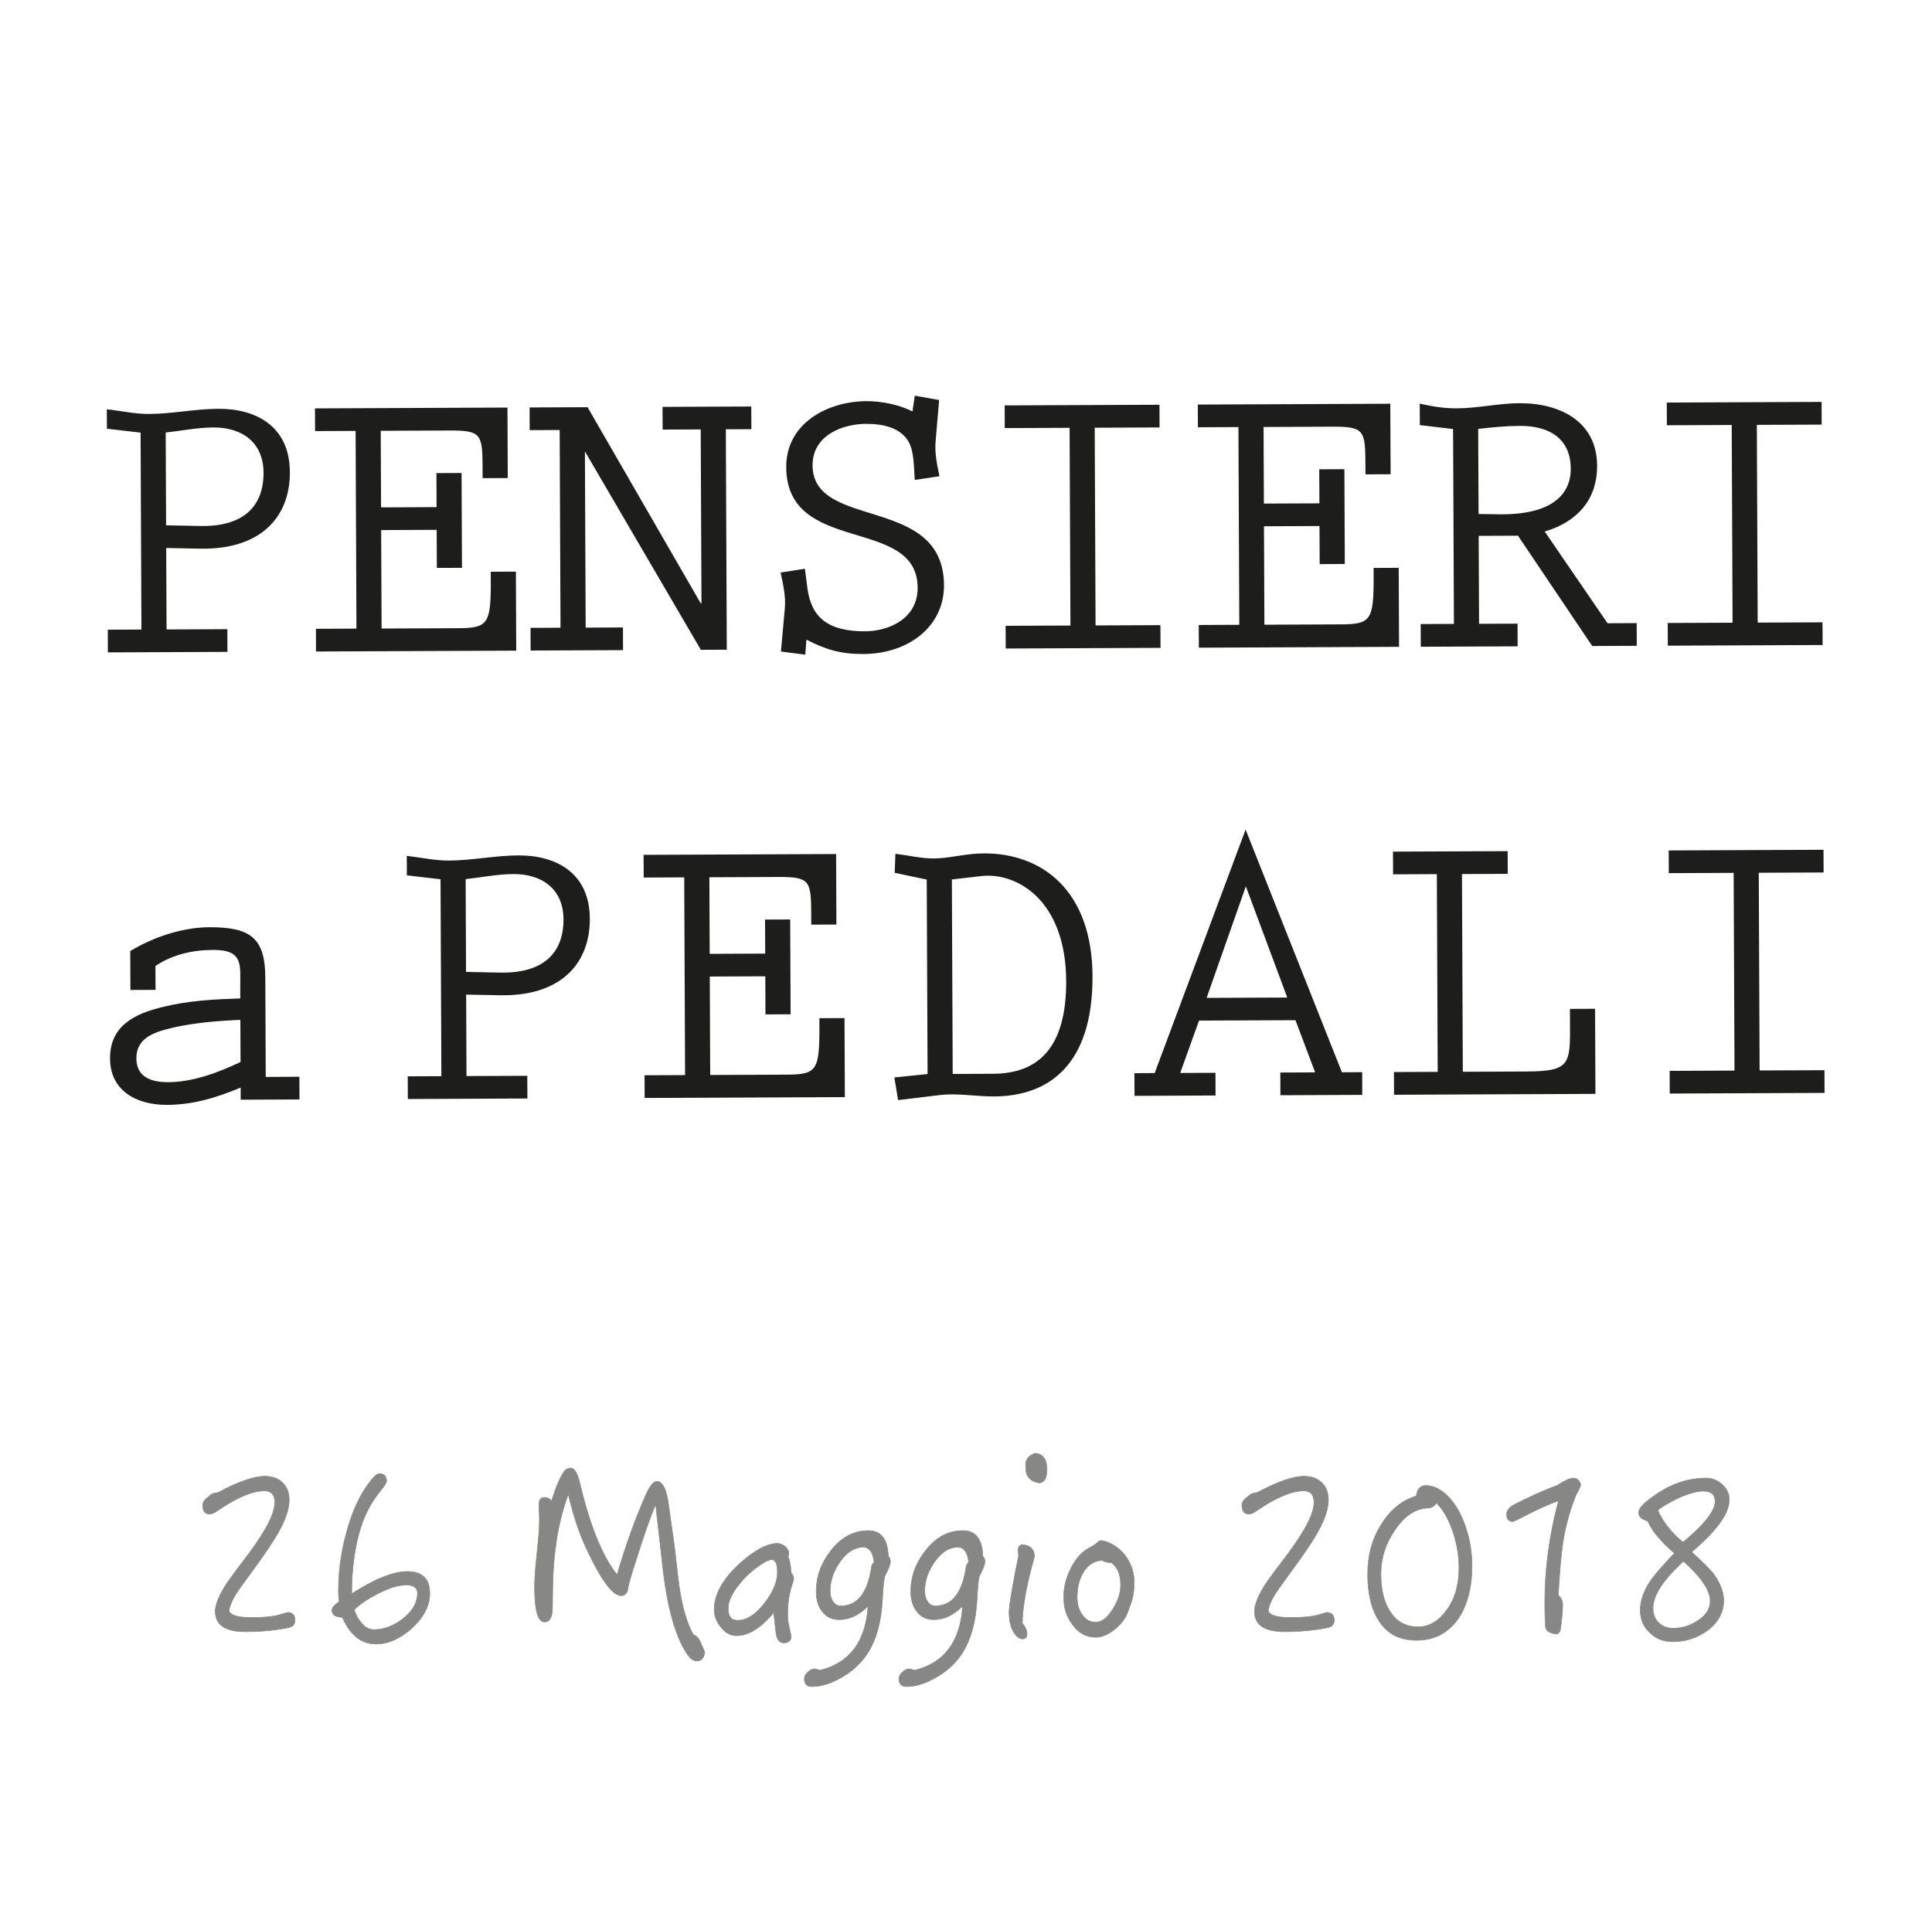
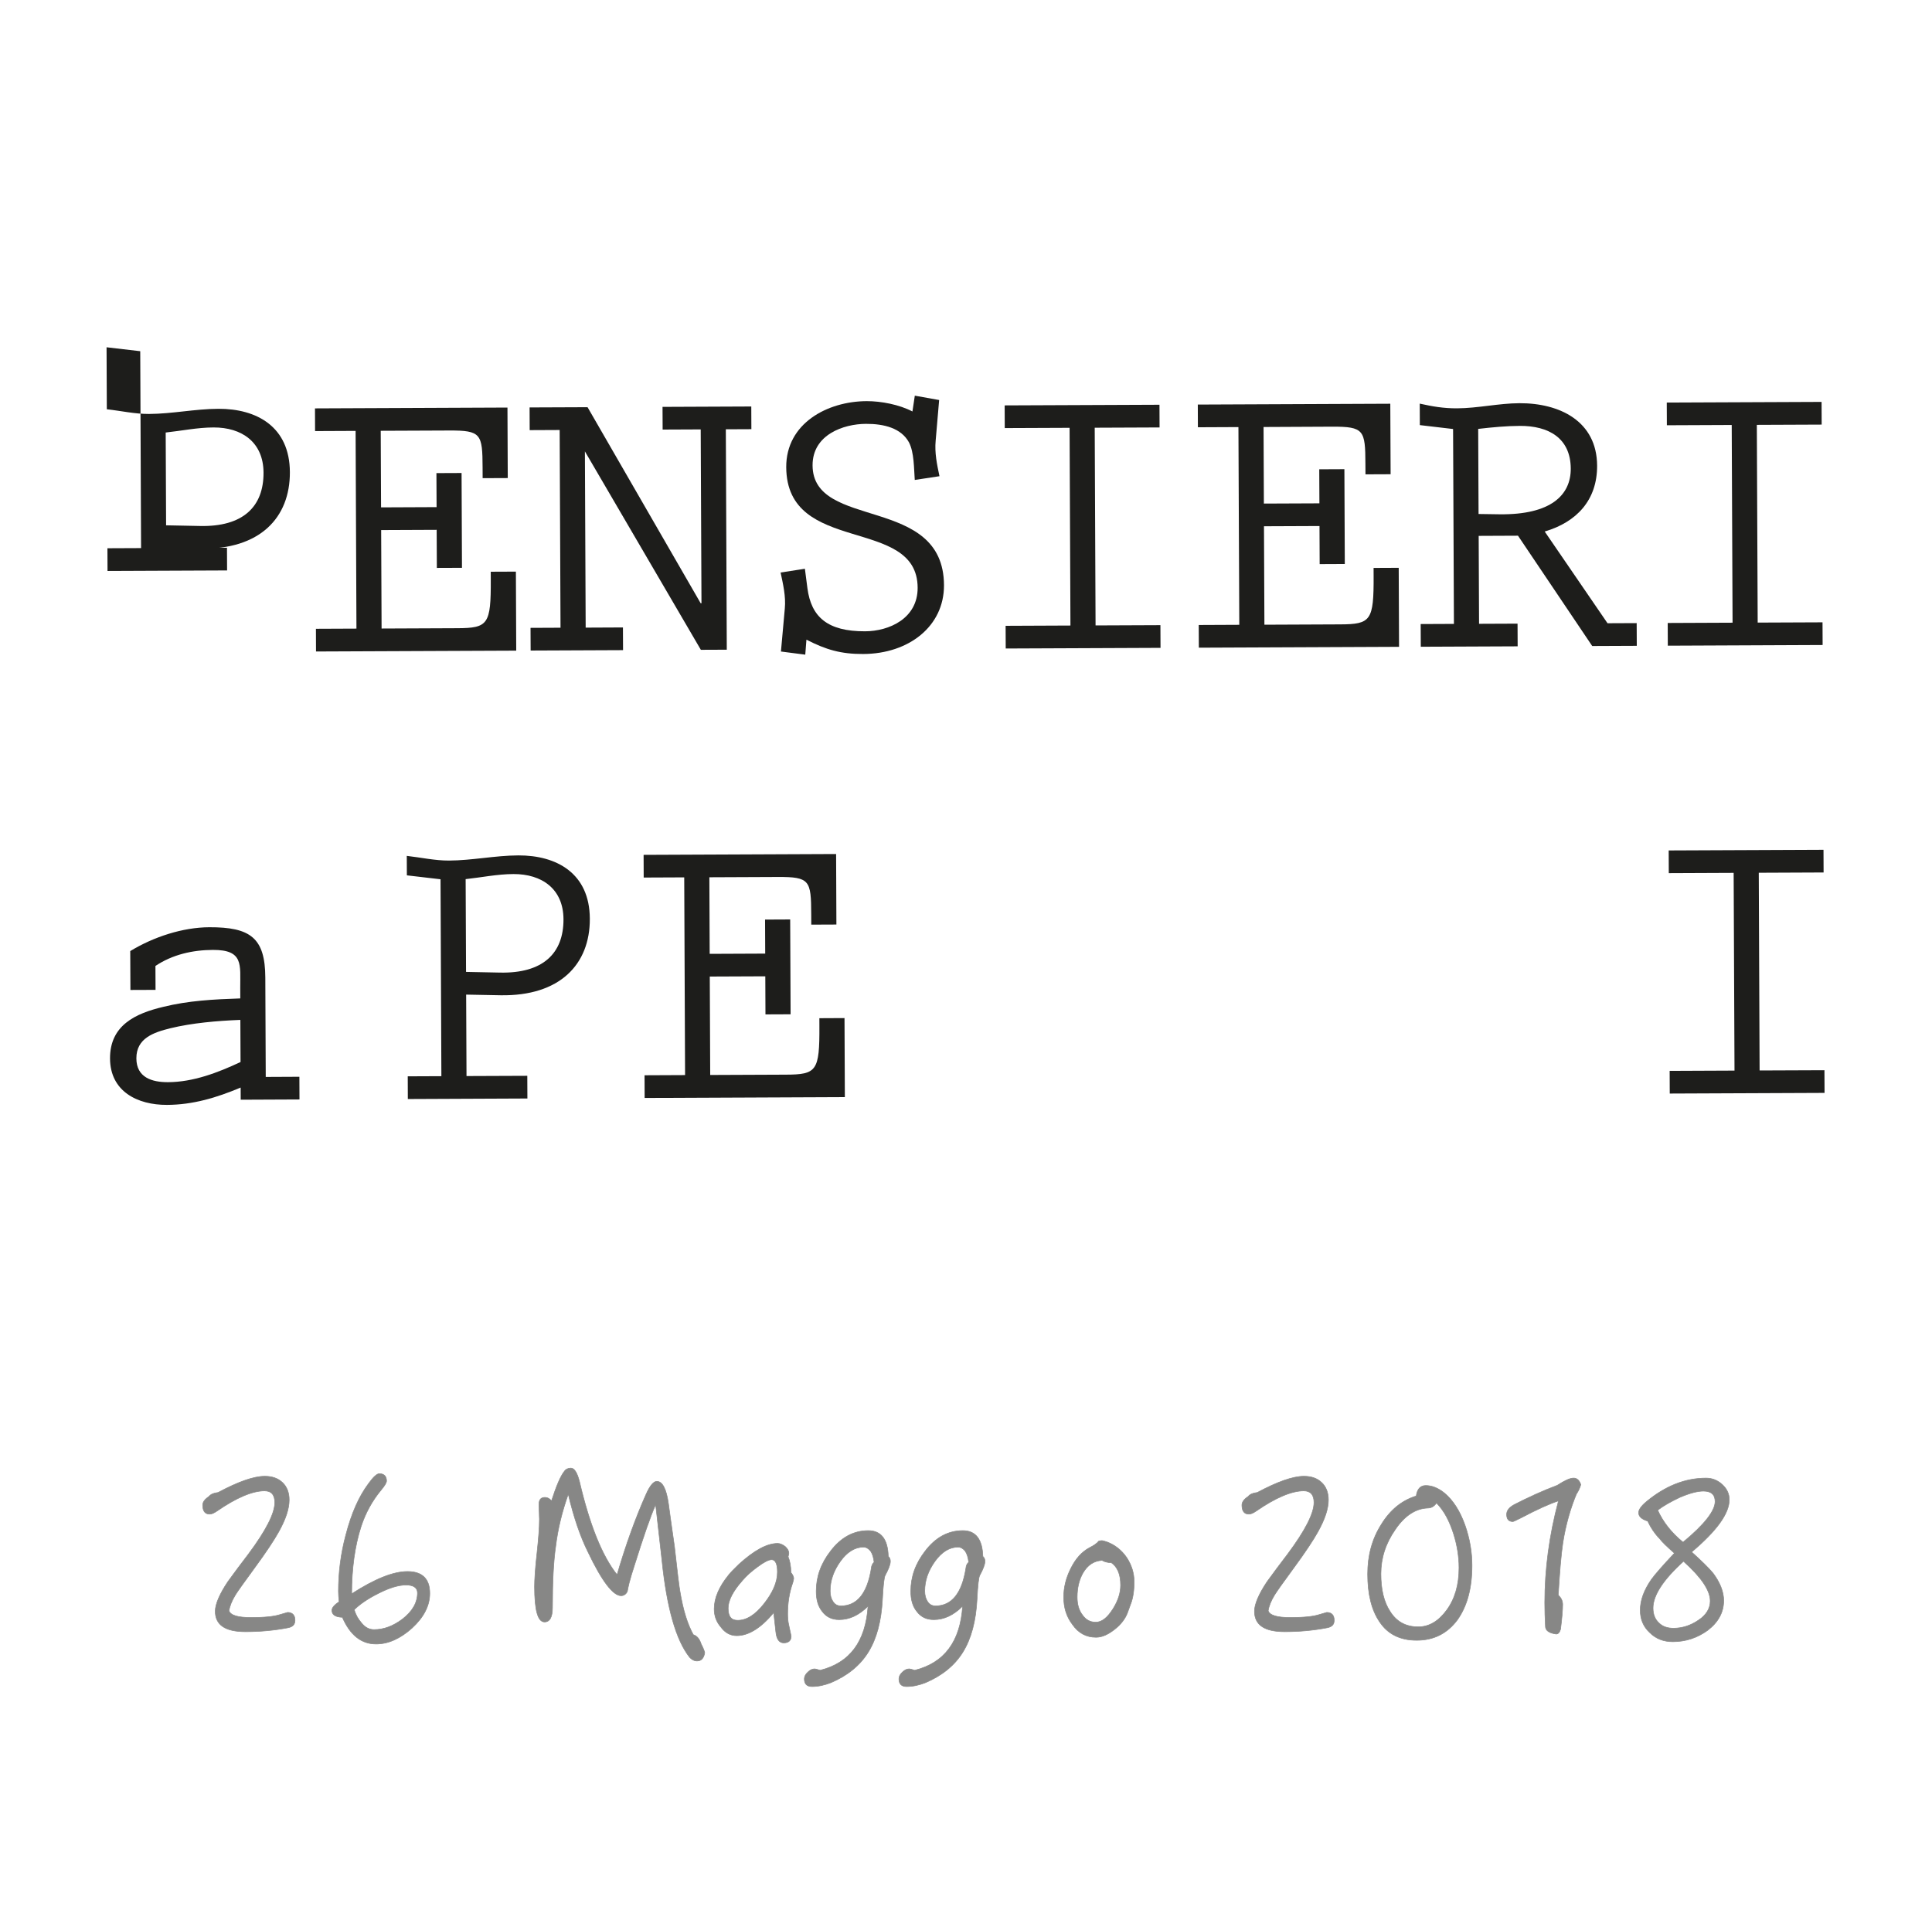
<svg xmlns="http://www.w3.org/2000/svg" version="1.1" id="Livello_1" x="0px" y="0px" width="200.125px" height="200px" viewBox="0 0 200.125 200" enable-background="new 0 0 200.125 200" xml:space="preserve">
  <g>
    <g>
-       <path fill="#1D1D1B" d="M11.065,42.404c1.47,0.162,2.898,0.492,4.369,0.486c2.392-0.011,4.783-0.525,7.177-0.535    c3.987-0.017,7.396,1.858,7.416,6.559c0.021,4.745-3.114,8.032-9.243,7.933l-3.568-0.069l0.037,8.438l6.296-0.027l0.01,2.351    l-12.384,0.053l-0.01-2.352l3.485-0.015l-0.087-20.401l-3.488-0.406L11.065,42.404z M20.69,54.496    c4.491,0.106,6.624-2.003,6.608-5.528c-0.014-3.149-2.245-4.692-5.183-4.68c-1.679,0.007-3.316,0.35-4.952,0.526l0.042,9.613    L20.69,54.496z" />
+       <path fill="#1D1D1B" d="M11.065,42.404c1.47,0.162,2.898,0.492,4.369,0.486c2.392-0.011,4.783-0.525,7.177-0.535    c3.987-0.017,7.396,1.858,7.416,6.559c0.021,4.745-3.114,8.032-9.243,7.933l-3.568-0.069l6.296-0.027l0.01,2.351    l-12.384,0.053l-0.01-2.352l3.485-0.015l-0.087-20.401l-3.488-0.406L11.065,42.404z M20.69,54.496    c4.491,0.106,6.624-2.003,6.608-5.528c-0.014-3.149-2.245-4.692-5.183-4.68c-1.679,0.007-3.316,0.35-4.952,0.526l0.042,9.613    L20.69,54.496z" />
      <path fill="#1D1D1B" d="M39.437,44.634l0.035,7.934l5.751-0.025l-0.016-3.525l2.604-0.011l0.042,9.823l-2.603,0.01l-0.018-3.945    l-5.75,0.025l0.044,10.201l7.849-0.034c3.19-0.014,3.482-0.393,3.462-5.054l-0.003-0.797l2.604-0.011l0.035,8.187L32.734,67.5    l-0.009-2.351l4.198-0.018l-0.088-20.486l-4.199,0.019l-0.009-2.351l19.938-0.086l0.031,7.305l-2.602,0.011l-0.005-1.091    c-0.015-3.485-0.143-3.862-3.458-3.847L39.437,44.634z" />
      <path fill="#1D1D1B" d="M60.862,42.19L72.577,62.5l0.085,0.001l-0.079-18.01l-3.944,0.017l-0.011-2.352l9.193-0.039l0.01,2.35    l-2.646,0.012l0.099,22.837l-2.687,0.011l-12.01-20.56l0.079,18.261l3.861-0.018l0.011,2.351l-9.572,0.041l-0.011-2.35    l3.106-0.014l-0.088-20.486l-3.106,0.014l-0.01-2.351L60.862,42.19z" />
      <path fill="#1D1D1B" d="M89.766,41.562c1.511-0.006,3.402,0.363,4.748,1.071l0.246-1.638l2.52,0.451l-0.359,4.2    c-0.122,1.26,0.136,2.476,0.393,3.693l-2.559,0.388c-0.089-1.176-0.055-2.854-0.604-3.901c-0.804-1.466-2.569-1.92-4.458-1.911    c-2.309,0.009-5.537,1.114-5.523,4.305c0.029,6.758,13.573,3.006,13.613,12.409c0.019,4.241-3.622,7.111-8.366,7.131    c-2.308,0.01-3.862-0.445-5.883-1.486l-0.12,1.555l-2.52-0.326l0.4-4.452c0.12-1.259-0.179-2.517-0.436-3.733l2.517-0.39    l0.261,2.014c0.392,2.979,2.077,4.483,5.979,4.466c2.478-0.01,5.453-1.324,5.439-4.515c-0.032-7.472-13.573-3.3-13.613-12.493    C81.423,43.865,85.694,41.58,89.766,41.562z" />
      <path fill="#1D1D1B" d="M120.103,41.936l0.01,2.351l-6.718,0.028l0.088,20.485l6.718-0.028l0.011,2.351l-16.035,0.068    l-0.011-2.351l6.715-0.029l-0.088-20.485l-6.716,0.028l-0.01-2.351L120.103,41.936z" />
      <path fill="#1D1D1B" d="M130.885,44.241l0.033,7.933l5.752-0.024l-0.016-3.526l2.604-0.012l0.042,9.823l-2.604,0.012l-0.017-3.946    l-5.751,0.024l0.045,10.2l7.847-0.034c3.191-0.013,3.485-0.393,3.465-5.052l-0.003-0.797l2.603-0.012l0.035,8.186l-20.738,0.089    l-0.011-2.351l4.2-0.019l-0.089-20.486l-4.199,0.019l-0.009-2.352l19.939-0.086l0.033,7.305l-2.604,0.011l-0.007-1.092    c-0.013-3.483-0.141-3.861-3.457-3.847L130.885,44.241z" />
      <path fill="#1D1D1B" d="M166.514,64.573l3.02-0.013l0.011,2.352l-4.617,0.02l-7.689-11.429l-4.071,0.018l0.039,9.11l3.987-0.017    l0.011,2.351l-10.033,0.043l-0.011-2.352l3.443-0.015l-0.088-20.192l-3.443-0.405l-0.01-2.225    c1.303,0.288,2.437,0.494,3.863,0.487c2.14-0.008,4.322-0.522,6.464-0.531c4.156-0.019,8.025,1.855,8.046,6.472    c0.016,3.567-2.116,5.844-5.429,6.823L166.514,64.573z M153.156,53.254l2.183,0.032c5.33,0.061,7.379-2.003,7.367-4.733    c-0.014-3.19-2.328-4.44-5.265-4.427c-1.386,0.006-2.814,0.138-4.324,0.312L153.156,53.254z" />
      <path fill="#1D1D1B" d="M188.687,41.641l0.01,2.351l-6.716,0.028l0.088,20.486l6.716-0.028l0.011,2.35l-16.036,0.07l-0.011-2.352    l6.718-0.029l-0.088-20.485l-6.718,0.029l-0.01-2.352L188.687,41.641z" />
      <path fill="#1D1D1B" d="M24.928,112.68c-2.515,1.059-4.946,1.785-7.632,1.796c-3.065,0.013-5.884-1.401-5.899-4.804    c-0.015-3.441,2.625-4.669,5.519-5.354c2.6-0.641,5.161-0.778,7.973-0.873l-0.004-1.092c-0.01-2.392,0.36-3.949-2.83-3.934    c-2.099,0.008-4.196,0.48-5.955,1.663l0.012,2.477l-2.603,0.01l-0.018-4.029c2.428-1.479,5.446-2.457,8.175-2.47    c4.283-0.018,5.798,1.108,5.816,5.222l0.044,10.287l3.485-0.017l0.01,2.351l-6.087,0.027L24.928,112.68z M24.897,105.669    c-2.392,0.095-4.995,0.316-7.259,0.869c-1.719,0.428-3.521,1.024-3.512,3.123c0.008,1.974,1.606,2.47,3.286,2.462    c2.602-0.011,5.158-0.986,7.504-2.089L24.897,105.669z" />
      <path fill="#1D1D1B" d="M42.136,88.677c1.471,0.163,2.899,0.491,4.369,0.485c2.392-0.01,4.783-0.524,7.177-0.535    c3.987-0.017,7.396,1.858,7.415,6.559c0.021,4.745-3.114,8.033-9.243,7.932l-3.568-0.068l0.037,8.438l6.296-0.025l0.011,2.351    l-12.385,0.054l-0.009-2.352l3.484-0.015l-0.088-20.402l-3.487-0.406L42.136,88.677z M51.759,100.768    c4.492,0.107,6.625-2.001,6.609-5.528c-0.013-3.148-2.245-4.692-5.184-4.68c-1.678,0.007-3.315,0.351-4.951,0.526l0.042,9.612    L51.759,100.768z" />
      <path fill="#1D1D1B" d="M73.479,90.893l0.033,7.934l5.751-0.025l-0.015-3.525l2.602-0.012l0.043,9.824L79.29,105.1l-0.017-3.946    l-5.751,0.024l0.044,10.199l7.849-0.033c3.191-0.013,3.483-0.392,3.462-5.053l-0.003-0.796l2.604-0.013l0.035,8.187l-20.738,0.09    l-0.01-2.351l4.198-0.019l-0.088-20.485l-4.199,0.018l-0.009-2.351l19.94-0.086l0.031,7.305l-2.603,0.011l-0.005-1.091    c-0.015-3.485-0.143-3.862-3.458-3.847L73.479,90.893z" />
-       <path fill="#1D1D1B" d="M93.029,113.98l-0.388-2.348l3.44-0.352l-0.085-20.149l-3.32-0.7l0.076-1.973    c1.344,0.163,2.647,0.492,3.99,0.486c1.637-0.006,3.23-0.517,5.162-0.525c6.087-0.026,11.227,3.898,11.263,12.712    c0.04,9.235-4.562,12.447-10.19,12.47c-1.89,0.009-3.778-0.36-5.625-0.143L93.029,113.98z M98.685,111.271l4.196-0.02    c4.534-0.019,7.589-2.549,7.559-9.603c-0.036-8.396-5.127-11.312-8.82-10.876l-3.021,0.348L98.685,111.271z" />
-       <path fill="#1D1D1B" d="M139,111.097l2.1-0.009l0.01,2.351l-8.48,0.037l-0.011-2.352l3.61-0.015l-2.039-5.407l-9.99,0.042    l-1.95,5.424l3.651-0.015l0.011,2.35l-8.394,0.038l-0.011-2.351l2.099-0.01l9.42-25.229L139,111.097z M129.05,91.83l-4.063,11.56    l8.354-0.035L129.05,91.83z" />
-       <path fill="#1D1D1B" d="M156.168,88.186l0.012,2.352l-4.743,0.021l0.088,20.486l6.634-0.029c4.618-0.021,4.487-0.816,4.469-5.308    l-0.007-1.178l2.603-0.011l0.039,8.817l-20.863,0.09l-0.01-2.353l4.533-0.019l-0.088-20.486l-4.534,0.02l-0.01-2.352    L156.168,88.186z" />
      <path fill="#1D1D1B" d="M188.886,88.045l0.01,2.351l-6.715,0.029l0.087,20.484l6.716-0.027l0.011,2.351l-16.035,0.068l-0.01-2.35    l6.718-0.029l-0.089-20.486l-6.718,0.029l-0.01-2.352L188.886,88.045z" />
    </g>
    <g>
      <path fill="#878786" stroke="#878786" stroke-width="0.059" stroke-miterlimit="10" d="M29.835,168.649    c-1.493,0.29-2.961,0.409-4.406,0.409c-2.095,0-3.131-0.697-3.131-2.118c0-0.722,0.434-1.758,1.301-3.058    c0.698-0.963,1.396-1.903,2.119-2.842c1.83-2.455,2.745-4.237,2.745-5.368c0-0.796-0.361-1.205-1.059-1.205    c-1.252,0-2.915,0.699-4.937,2.096c-0.312,0.217-0.554,0.312-0.746,0.312c-0.481,0-0.723-0.312-0.723-0.938    c0-0.313,0.216-0.602,0.65-0.891c0.192-0.24,0.506-0.361,0.939-0.409c2.071-1.107,3.684-1.685,4.84-1.685    c0.771,0,1.373,0.216,1.83,0.648c0.458,0.435,0.698,1.036,0.698,1.806c0,0.915-0.361,1.999-1.083,3.299    c-0.482,0.867-1.325,2.144-2.528,3.78c-1.06,1.445-1.709,2.36-1.951,2.745c-0.385,0.627-0.601,1.181-0.674,1.663    c0.169,0.48,0.939,0.696,2.287,0.696c1.373,0,2.384-0.096,3.035-0.312c0.481-0.145,0.722-0.218,0.746-0.218    c0.505,0,0.77,0.289,0.77,0.819C30.558,168.312,30.317,168.555,29.835,168.649z" />
      <path fill="#878786" stroke="#878786" stroke-width="0.059" stroke-miterlimit="10" d="M42.689,168.674    c-1.229,1.107-2.479,1.661-3.732,1.661c-1.541,0-2.697-0.939-3.492-2.769c-0.723-0.024-1.083-0.265-1.083-0.723    c0-0.264,0.241-0.554,0.746-0.891c-0.047-0.409-0.071-0.771-0.071-1.084c0-1.925,0.24-3.876,0.77-5.851    c0.578-2.215,1.348-3.973,2.359-5.32c0.482-0.675,0.867-1.013,1.107-1.013c0.482,0,0.747,0.267,0.747,0.746    c0,0.193-0.192,0.507-0.554,0.939c-0.939,1.133-1.638,2.409-2.096,3.83c-0.65,2.046-0.962,4.357-0.962,6.934    c2.383-1.542,4.31-2.312,5.779-2.312c1.541,0,2.311,0.77,2.311,2.264C44.52,166.363,43.893,167.566,42.689,168.674z     M42.063,164.22c-0.771,0-1.733,0.288-2.866,0.867c-1.059,0.528-1.877,1.084-2.503,1.686c0.144,0.529,0.409,0.986,0.746,1.371    c0.385,0.482,0.818,0.698,1.3,0.698c1.011,0,1.975-0.36,2.938-1.083c1.035-0.794,1.565-1.709,1.565-2.721    C43.243,164.508,42.833,164.22,42.063,164.22z" />
      <path fill="#878786" stroke="#878786" stroke-width="0.059" stroke-miterlimit="10" d="M72.203,172.093    c-0.289,0-0.554-0.145-0.771-0.385c-1.396-1.759-2.36-5.104-2.865-10.063c-0.145-1.276-0.361-3.203-0.65-5.756    c-0.53,1.179-1.252,3.274-2.191,6.26c-0.241,0.746-0.434,1.373-0.555,1.855c-0.071,0.312-0.144,0.602-0.192,0.889    c-0.144,0.29-0.361,0.435-0.65,0.435c-0.818,0-1.975-1.492-3.419-4.526c-0.77-1.542-1.468-3.54-2.046-5.995    c-0.65,1.829-1.083,3.611-1.301,5.394c-0.24,1.638-0.336,3.755-0.336,6.356c0,1.011-0.289,1.492-0.819,1.492    c-0.698,0-1.036-1.204-1.036-3.659c0-0.698,0.072-1.903,0.265-3.588c0.145-1.373,0.241-2.505,0.241-3.42    c0-0.168-0.024-0.408-0.024-0.746c-0.024-0.337-0.024-0.577-0.024-0.77c0-0.482,0.192-0.723,0.626-0.723    c0.241,0,0.482,0.119,0.675,0.361c0.505-1.565,0.938-2.578,1.324-3.059c0.145-0.216,0.386-0.337,0.674-0.337    c0.361,0,0.65,0.456,0.891,1.373c1.059,4.525,2.36,7.752,3.901,9.679c0.915-3.13,1.926-5.924,3.033-8.402    c0.385-0.844,0.746-1.276,1.083-1.276c0.578,0,0.987,0.771,1.204,2.311c0.145,1.107,0.361,2.576,0.626,4.455    c0.289,2.624,0.482,4.189,0.579,4.695c0.312,1.878,0.77,3.346,1.372,4.43c0.336,0.097,0.602,0.385,0.77,0.844    c0,0.047,0.096,0.216,0.241,0.529c0.096,0.24,0.168,0.409,0.168,0.506C72.902,171.805,72.637,172.093,72.203,172.093z" />
      <path fill="#878786" stroke="#878786" stroke-width="0.059" stroke-miterlimit="10" d="M82.119,163.979    c-0.361,1.012-0.53,2.095-0.53,3.202c0,0.409,0.024,0.82,0.12,1.205c0.145,0.723,0.241,1.083,0.241,1.131    c0,0.459-0.265,0.699-0.771,0.699c-0.481,0-0.747-0.409-0.819-1.181c-0.048-0.409-0.12-1.061-0.216-1.949    c-1.325,1.588-2.601,2.383-3.828,2.383c-0.651,0-1.205-0.289-1.662-0.914c-0.458-0.53-0.674-1.157-0.674-1.855    c0-1.107,0.481-2.263,1.493-3.515c0.192-0.24,0.554-0.626,1.06-1.107c1.588-1.445,2.913-2.168,4.021-2.168    c0.241,0,0.506,0.121,0.771,0.314c0.24,0.216,0.385,0.456,0.385,0.722c0,0.048-0.024,0.169-0.073,0.338    c0.193,0.48,0.289,1.034,0.289,1.637c0.193,0.24,0.29,0.457,0.29,0.625C82.215,163.643,82.167,163.785,82.119,163.979z     M79.927,161.595c-0.312,0-0.819,0.266-1.492,0.771c-0.626,0.457-1.132,0.915-1.518,1.372c-1.011,1.131-1.492,2.096-1.492,2.889    c0,0.844,0.312,1.253,0.987,1.253c0.915,0,1.806-0.554,2.721-1.709c0.915-1.157,1.396-2.24,1.396-3.3    C80.529,162.029,80.312,161.595,79.927,161.595z" />
      <path fill="#878786" stroke="#878786" stroke-width="0.059" stroke-miterlimit="10" d="M91.698,163.208    c-0.121,0.192-0.217,1.036-0.29,2.48c-0.12,2.286-0.602,4.093-1.469,5.489c-0.866,1.397-2.167,2.434-3.852,3.155    c-0.675,0.265-1.325,0.409-1.975,0.409c-0.53,0-0.795-0.266-0.795-0.796c0-0.24,0.12-0.48,0.361-0.696    c0.241-0.242,0.481-0.338,0.723-0.338c0.048,0,0.241,0.048,0.554,0.146c3.082-0.772,4.719-2.987,4.96-6.646    c-0.938,0.938-1.926,1.397-2.985,1.397c-0.747,0-1.325-0.267-1.757-0.844c-0.434-0.53-0.626-1.229-0.626-2.096    c0-1.492,0.481-2.864,1.493-4.166c1.06-1.395,2.359-2.117,3.9-2.117c1.325,0,2.022,0.891,2.071,2.671    c0.145,0.121,0.217,0.29,0.217,0.507C92.228,162.101,92.035,162.583,91.698,163.208z M90.181,160.703    c-0.217-0.264-0.458-0.408-0.746-0.408c-0.891,0-1.686,0.506-2.384,1.469c-0.723,1.012-1.059,2.021-1.059,3.082    c0,0.434,0.096,0.795,0.289,1.083c0.193,0.313,0.481,0.458,0.819,0.458c1.685,0,2.745-1.3,3.154-3.901    c0.024-0.287,0.12-0.48,0.289-0.625C90.494,161.378,90.374,160.993,90.181,160.703z" />
      <path fill="#878786" stroke="#878786" stroke-width="0.059" stroke-miterlimit="10" d="M101.494,163.208    c-0.121,0.192-0.216,1.036-0.287,2.48c-0.121,2.286-0.604,4.093-1.47,5.489c-0.867,1.397-2.167,2.434-3.853,3.155    c-0.674,0.265-1.324,0.409-1.975,0.409c-0.53,0-0.794-0.266-0.794-0.796c0-0.24,0.12-0.48,0.361-0.696    c0.241-0.242,0.481-0.338,0.723-0.338c0.048,0,0.241,0.048,0.554,0.146c3.082-0.772,4.719-2.987,4.96-6.646    c-0.939,0.938-1.926,1.397-2.986,1.397c-0.746,0-1.325-0.267-1.757-0.844c-0.434-0.53-0.626-1.229-0.626-2.096    c0-1.492,0.481-2.864,1.493-4.166c1.06-1.395,2.36-2.117,3.901-2.117c1.324,0,2.022,0.891,2.07,2.671    c0.146,0.121,0.217,0.29,0.217,0.507C102.024,162.101,101.832,162.583,101.494,163.208z M99.978,160.703    c-0.217-0.264-0.458-0.408-0.746-0.408c-0.891,0-1.686,0.506-2.384,1.469c-0.723,1.012-1.059,2.021-1.059,3.082    c0,0.434,0.096,0.795,0.289,1.083c0.192,0.313,0.481,0.458,0.818,0.458c1.685,0,2.745-1.3,3.155-3.901    c0.023-0.287,0.12-0.48,0.289-0.625C100.291,161.378,100.171,160.993,99.978,160.703z" />
-       <path fill="#878786" stroke="#878786" stroke-width="0.059" stroke-miterlimit="10" d="M106.716,162.92    c-0.554,2.263-0.817,4.021-0.817,5.273c0.313,0.337,0.482,0.722,0.482,1.107c0,0.337-0.169,0.506-0.459,0.506    c-0.385,0-0.722-0.313-1.035-0.915c-0.24-0.482-0.361-1.083-0.361-1.855c0-0.625,0.313-2.576,0.988-5.898    c-0.05-0.289-0.073-0.481-0.073-0.554c0-0.216,0.12-0.41,0.36-0.554c0.892,0.048,1.35,0.48,1.35,1.253    C107.029,161.764,106.885,162.293,106.716,162.92z M107.656,153.648c-0.94-0.167-1.396-0.673-1.396-1.517    c0-0.145-0.024-0.289-0.024-0.456c0.048-0.53,0.386-0.892,1.011-1.109c0.796,0.098,1.204,0.627,1.204,1.638    C108.45,153.12,108.187,153.601,107.656,153.648z" />
      <path fill="#878786" stroke="#878786" stroke-width="0.059" stroke-miterlimit="10" d="M117.117,166.194    c-0.073,0.192-0.169,0.48-0.313,0.866c-0.24,0.65-0.675,1.228-1.348,1.758c-0.675,0.53-1.302,0.819-1.927,0.819    c-1.012,0-1.83-0.435-2.457-1.35c-0.602-0.794-0.889-1.732-0.889-2.815c0-0.988,0.239-1.975,0.722-2.939    c0.505-1.034,1.155-1.756,1.973-2.19c0.435-0.217,0.748-0.434,0.94-0.673c0.096-0.024,0.217-0.05,0.336-0.05    c0.05,0,0.242,0.05,0.53,0.145c0.819,0.313,1.494,0.844,2.023,1.613c0.505,0.771,0.771,1.613,0.771,2.505    C117.479,164.821,117.357,165.592,117.117,166.194z M115.119,161.908c-0.386,0-0.723-0.098-0.965-0.24    c-0.842,0.048-1.492,0.48-1.973,1.3c-0.411,0.723-0.604,1.563-0.604,2.505c0,0.746,0.169,1.348,0.53,1.829    c0.361,0.53,0.819,0.771,1.396,0.771c0.626,0,1.203-0.459,1.782-1.373c0.53-0.842,0.794-1.661,0.794-2.455    C116.081,163.112,115.744,162.341,115.119,161.908z" />
      <path fill="#878786" stroke="#878786" stroke-width="0.059" stroke-miterlimit="10" d="M137.483,168.649    c-1.495,0.29-2.963,0.409-4.408,0.409c-2.094,0-3.13-0.697-3.13-2.118c0-0.722,0.434-1.758,1.301-3.058    c0.698-0.963,1.396-1.903,2.119-2.842c1.83-2.455,2.744-4.237,2.744-5.368c0-0.796-0.36-1.205-1.06-1.205    c-1.252,0-2.913,0.699-4.936,2.096c-0.313,0.217-0.554,0.312-0.746,0.312c-0.482,0-0.723-0.312-0.723-0.938    c0-0.313,0.217-0.602,0.649-0.891c0.192-0.24,0.506-0.361,0.94-0.409c2.07-1.107,3.684-1.685,4.839-1.685    c0.771,0,1.373,0.216,1.829,0.648c0.459,0.435,0.699,1.036,0.699,1.806c0,0.915-0.361,1.999-1.084,3.299    c-0.48,0.867-1.323,2.144-2.528,3.78c-1.06,1.445-1.709,2.36-1.949,2.745c-0.387,0.627-0.603,1.181-0.674,1.663    c0.168,0.48,0.938,0.696,2.286,0.696c1.373,0,2.385-0.096,3.034-0.312c0.482-0.145,0.723-0.218,0.746-0.218    c0.506,0,0.771,0.289,0.771,0.819C138.205,168.312,137.963,168.555,137.483,168.649z" />
      <path fill="#878786" stroke="#878786" stroke-width="0.059" stroke-miterlimit="10" d="M150.963,167.832    c-1.036,1.396-2.432,2.117-4.214,2.117c-1.734,0-3.011-0.648-3.852-1.925c-0.819-1.204-1.229-2.842-1.229-4.936    c0-1.927,0.456-3.638,1.421-5.154c0.915-1.492,2.117-2.48,3.611-2.937c0.096-0.723,0.434-1.084,0.986-1.084    c0.651,0,1.301,0.265,1.951,0.794c0.865,0.723,1.588,1.83,2.118,3.324c0.481,1.371,0.722,2.769,0.722,4.166    C152.479,164.531,151.975,166.411,150.963,167.832z M150.577,158.947c-0.433-1.373-1.012-2.457-1.782-3.227    c-0.216,0.337-0.529,0.529-0.914,0.529c-1.253,0.048-2.384,0.794-3.347,2.215c-1.012,1.444-1.494,2.985-1.494,4.599    c0,1.637,0.313,2.913,0.94,3.877c0.673,1.084,1.638,1.614,2.938,1.614c1.107,0,2.094-0.58,2.938-1.734    c0.843-1.155,1.275-2.601,1.275-4.383C151.131,161.283,150.938,160.103,150.577,158.947z" />
      <path fill="#878786" stroke="#878786" stroke-width="0.059" stroke-miterlimit="10" d="M163.287,154.806    c-0.627,1.516-1.109,3.201-1.397,5.032c-0.192,1.251-0.337,3.082-0.482,5.441c0.29,0.24,0.459,0.578,0.459,0.963    c0,0.578-0.073,1.421-0.217,2.553c-0.097,0.337-0.242,0.506-0.458,0.506c-0.723-0.098-1.107-0.361-1.107-0.796    c-0.048-0.842-0.071-1.661-0.071-2.455c0-3.419,0.456-6.934,1.419-10.546c-0.892,0.288-2.191,0.865-3.924,1.782    c-0.482,0.24-0.746,0.361-0.796,0.361c-0.433,0-0.648-0.242-0.648-0.748c0-0.386,0.264-0.723,0.794-1.011    c1.492-0.77,2.986-1.444,4.455-1.998c0.746-0.482,1.3-0.746,1.685-0.746c0.361,0,0.602,0.24,0.746,0.673    C163.672,154.106,163.527,154.444,163.287,154.806z" />
      <path fill="#878786" stroke="#878786" stroke-width="0.059" stroke-miterlimit="10" d="M175.227,160.801    c1.01,0.915,1.756,1.637,2.215,2.19c0.722,0.963,1.107,1.928,1.107,2.843c0,1.202-0.554,2.238-1.661,3.081    c-1.06,0.771-2.265,1.18-3.612,1.18c-0.964,0-1.758-0.313-2.384-0.939c-0.675-0.625-0.987-1.396-0.987-2.335    c0-1.011,0.385-2.07,1.156-3.178c0.385-0.53,1.179-1.444,2.384-2.721c-0.772-0.675-1.3-1.181-1.542-1.519    c-0.48-0.48-0.892-1.083-1.229-1.806c-0.625-0.192-0.938-0.48-0.938-0.867c0-0.312,0.266-0.696,0.819-1.155    c1.951-1.613,3.997-2.431,6.164-2.431c0.625,0,1.179,0.216,1.661,0.648c0.482,0.435,0.746,0.965,0.746,1.59    C179.126,156.804,177.826,158.609,175.227,160.801z M174.383,161.764c-2.119,1.927-3.155,3.54-3.155,4.84    c0,0.649,0.194,1.155,0.604,1.54c0.385,0.387,0.891,0.554,1.516,0.554c0.892,0,1.759-0.264,2.602-0.842    c0.794-0.529,1.203-1.204,1.203-1.975C177.151,164.773,176.213,163.4,174.383,161.764z M176.453,154.492    c-0.625,0-1.445,0.216-2.455,0.65c-0.915,0.433-1.687,0.865-2.288,1.324c0.554,1.229,1.421,2.336,2.625,3.322    c2.215-1.83,3.322-3.251,3.322-4.214C177.657,154.854,177.248,154.492,176.453,154.492z" />
    </g>
  </g>
</svg>